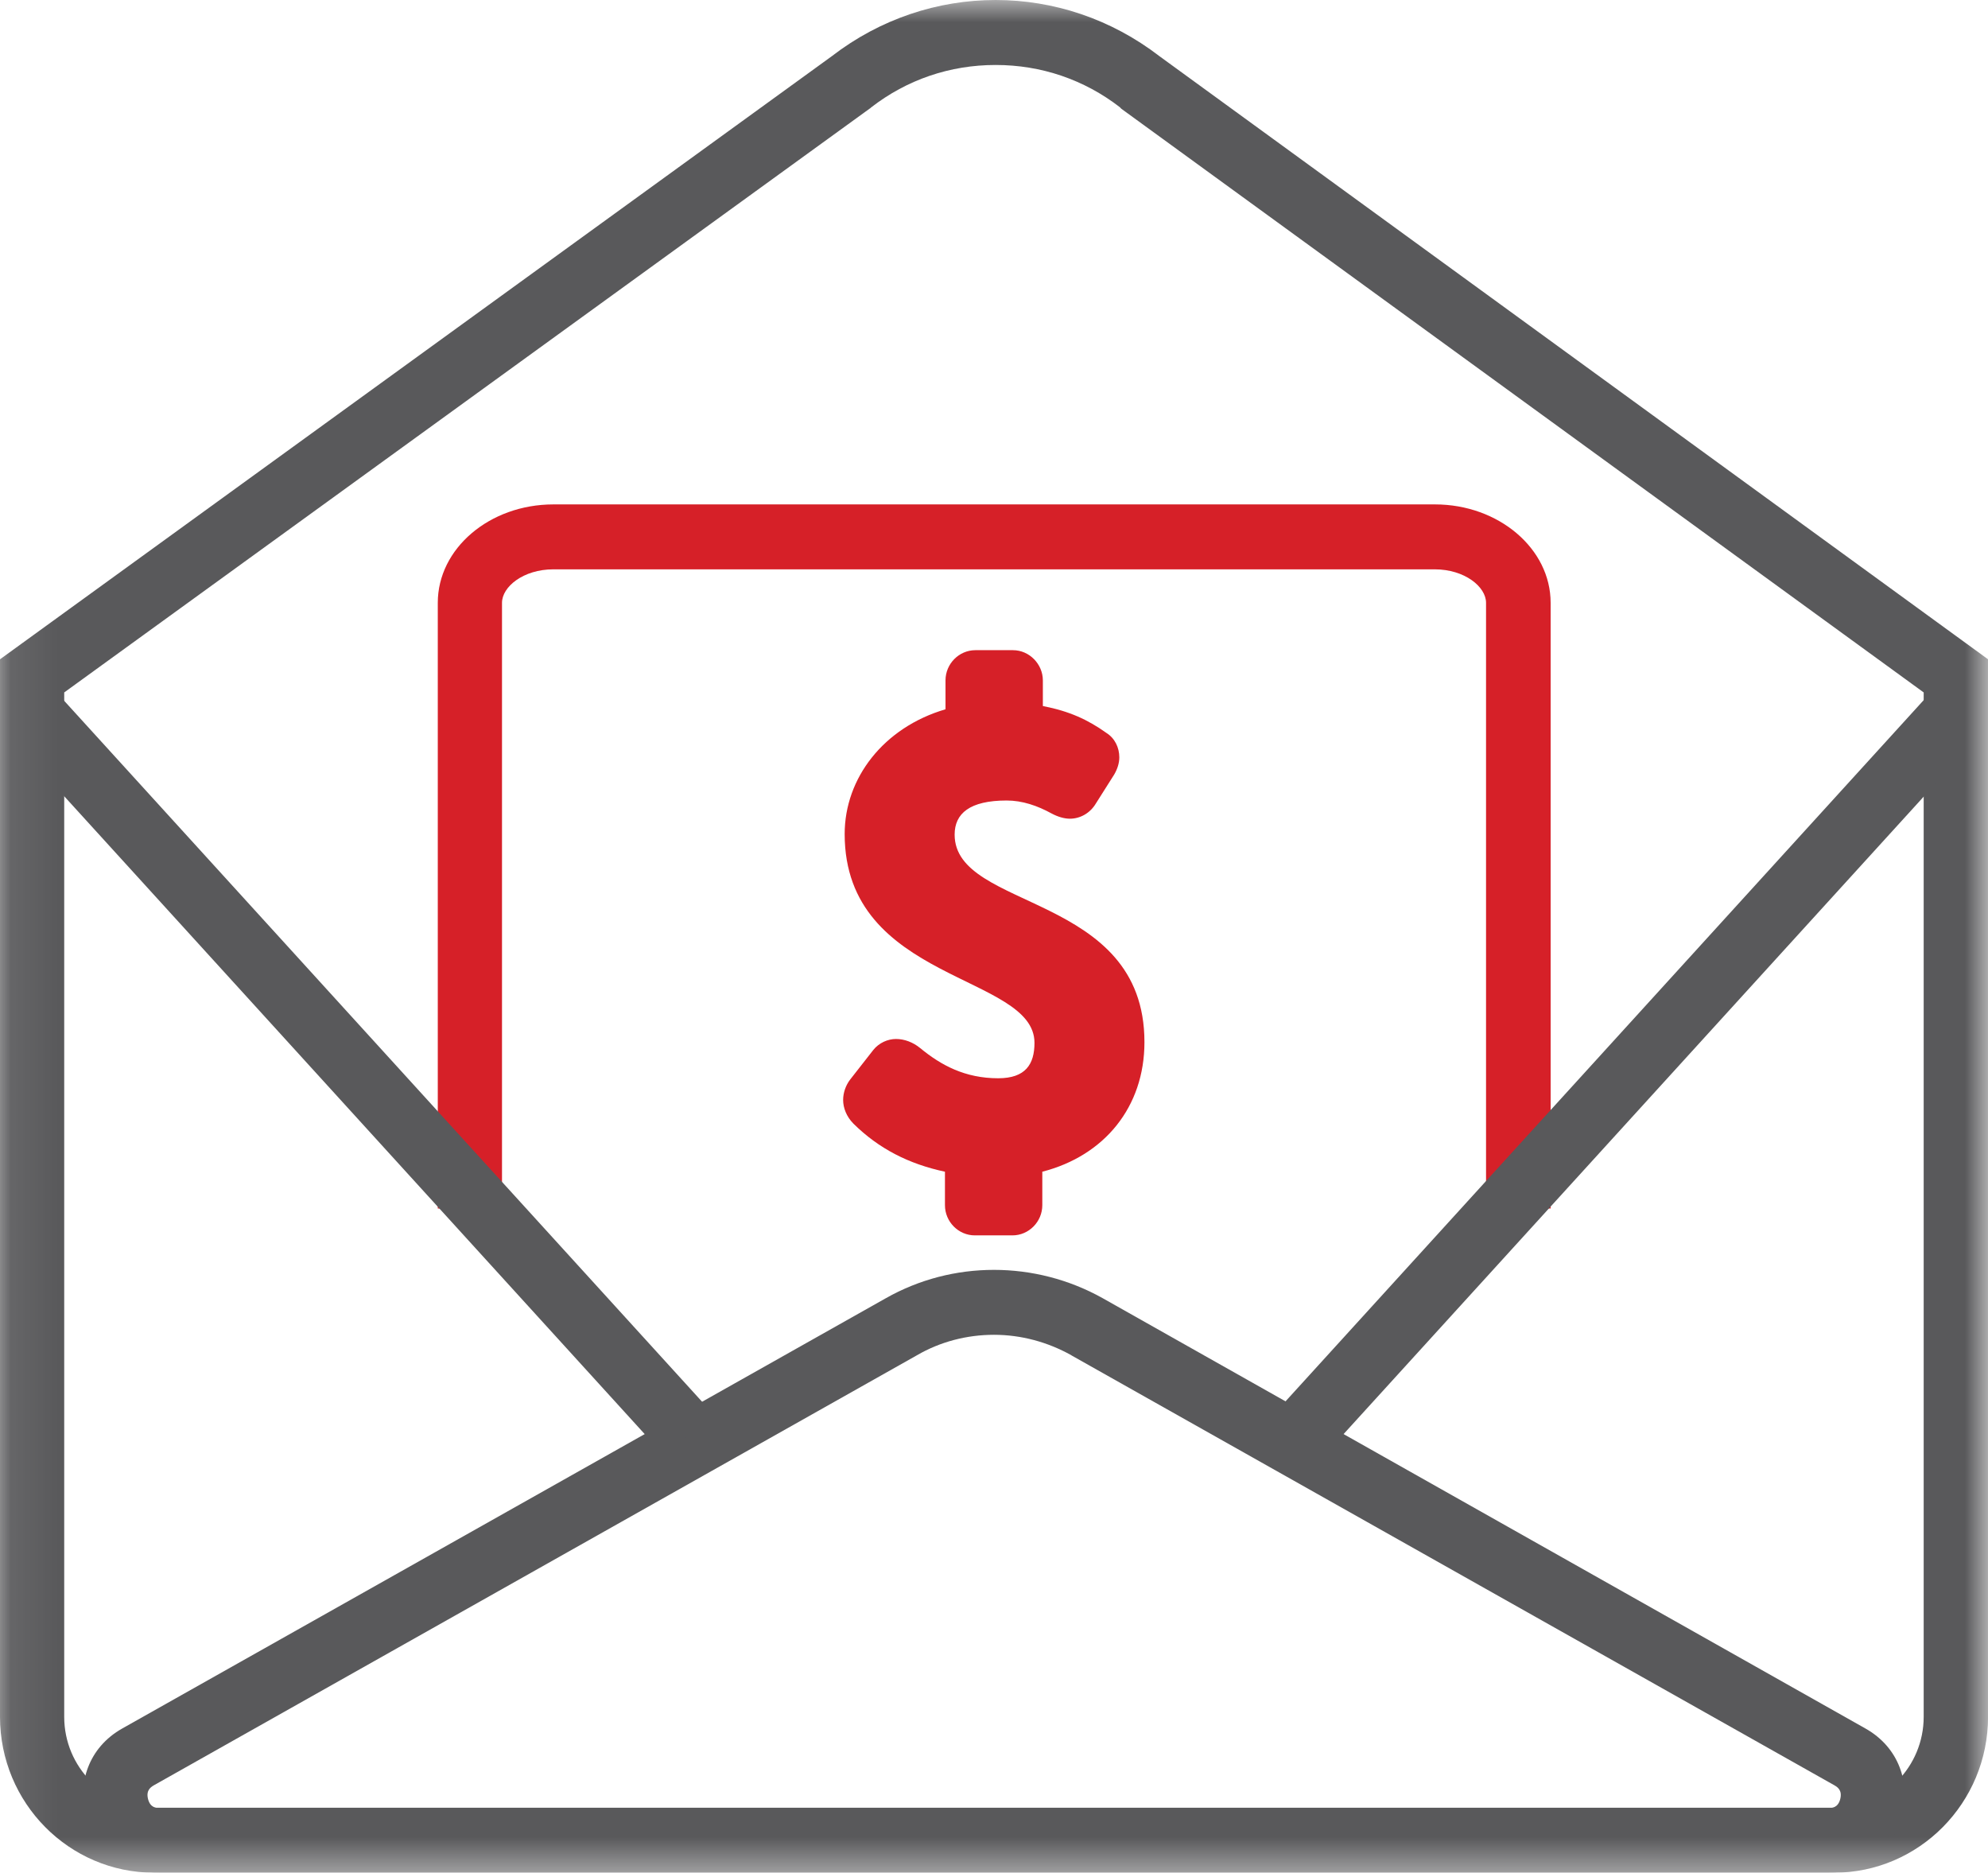
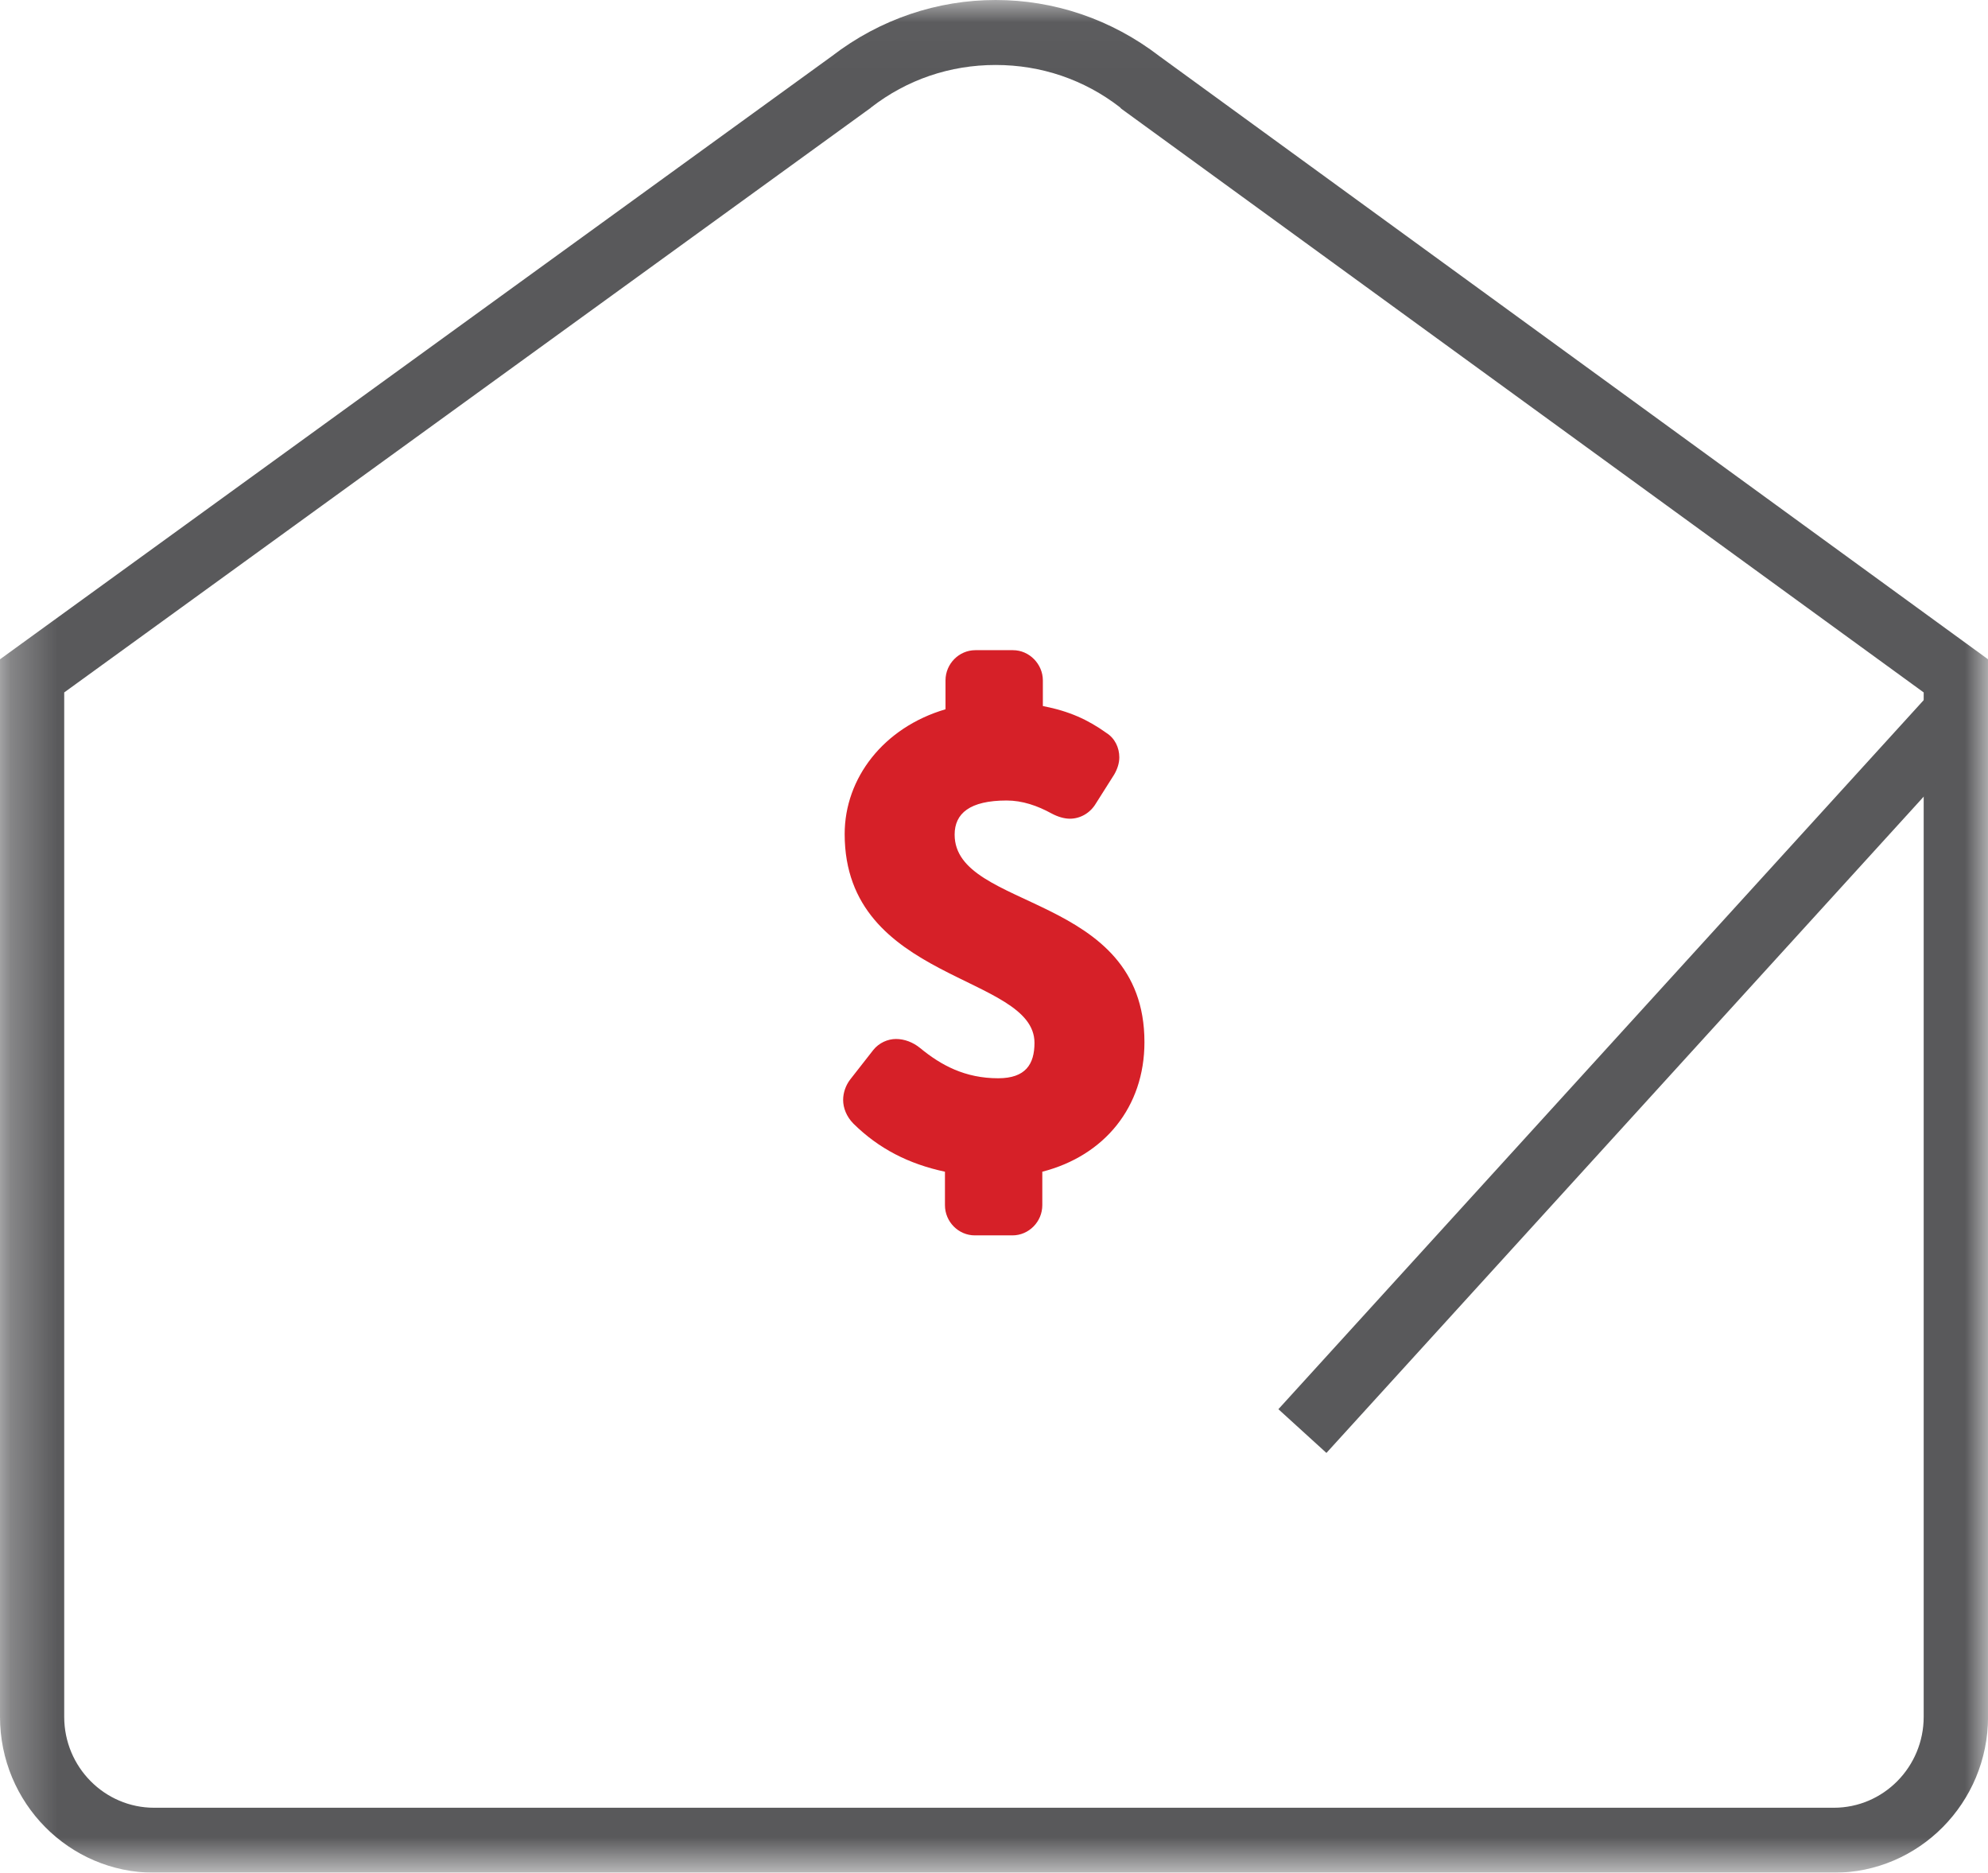
<svg xmlns="http://www.w3.org/2000/svg" xmlns:xlink="http://www.w3.org/1999/xlink" width="42.722" height="40.237" viewBox="0 0 42.722 40.237">
  <defs>
-     <rect id="rect-1" width="42.722" height="40.237" x="0" y="0" />
    <mask id="mask-2" maskContentUnits="userSpaceOnUse" maskUnits="userSpaceOnUse">
      <rect width="42.722" height="40.237" x="0" y="0" fill="black" />
      <use fill="white" xlink:href="#rect-1" />
    </mask>
  </defs>
  <g>
    <use fill="none" xlink:href="#rect-1" />
    <g mask="url(#mask-2)">
      <path fill="rgb(89,89,91)" fill-rule="evenodd" d="M17.876 1.207c1.042-.803 2.278-1.207 3.52-1.207 1.242 0 2.478.405 3.52 1.207l17.807 12.959V36.888c0 1.849-1.484 3.35-3.313 3.35H3.313c-1.829 0-3.313-1.5-3.313-3.35V14.166L17.876 1.207zm6.198 1.103c-.773-.6-1.698-.914-2.678-.914-.98 0-1.905.314-2.678.914l-.014.014-.021.014-17.303 12.54v22.01c0 1.082.87 1.954 1.932 1.954h36.096c1.07 0 1.932-.879 1.932-1.954V14.878l-17.241-12.54-.014-.014-.014-.014z" />
-       <path fill="rgb(214,32,40)" fill-rule="evenodd" d="M33.315 25.966h-1.38V12.952c0-.342-.456-.719-1.104-.719H11.892c-.649 0-1.104.377-1.104.719v13.015h-1.38V12.952c0-1.165 1.111-2.114 2.485-2.114h18.945c1.367 0 2.485.949 2.485 2.114v13.015h-.007z" />
      <path fill="rgb(214,32,40)" fill-rule="evenodd" d="M18.766 22.561c.124-.154.311-.237.49-.237.179 0 .366.07.518.195.449.37.966.649 1.677.649.587 0 .78-.3.78-.761 0-1.479-4.079-1.298-4.079-4.487 0-1.2.835-2.289 2.167-2.68v-.621c0-.356.29-.649.642-.649h.808c.352 0 .642.3.642.649v.551c.573.112.966.293 1.367.579.179.112.276.314.276.523 0 .126-.041.251-.11.37l-.393.621c-.124.209-.338.328-.559.328-.124 0-.262-.042-.393-.112-.304-.167-.628-.279-.966-.279-.794 0-1.118.279-1.118.733 0 1.64 4.079 1.242 4.079 4.459 0 1.396-.863 2.442-2.195 2.784v.719c0 .356-.29.649-.642.649h-.808c-.352 0-.642-.293-.642-.649v-.719c-.78-.167-1.422-.495-1.967-1.033-.152-.154-.221-.342-.221-.509 0-.154.055-.314.152-.44l.497-.635z" />
-       <path fill="rgb(89,89,91)" fill-rule="evenodd" d="M19.028 27.899c.725-.412 1.525-.614 2.333-.614.801 0 1.608.202 2.333.607l16.392 9.246c1.477.83.897 3.098-.794 3.098H3.423c-1.684 0-2.271-2.268-.794-3.098l16.399-9.239zm3.996 1.221c-.511-.286-1.084-.44-1.663-.44s-1.153.147-1.656.44L3.306 38.36l-.008.005c-.058.036-.163.102-.117.288.048.195.186.195.248.195H39.299c.062 0 .2 0 .248-.195.046-.187-.059-.252-.117-.288l-.008-.005-16.399-9.239z" />
      <g>
-         <rect width="1.38" height="21.29" x="6.95" y="12.316" fill="rgb(89,89,91)" rx="0" ry="0" transform="rotate(-42.309 7.64 22.961)" />
        <rect width="21.056" height="1.396" x="24.547" y="22.264" fill="rgb(89,89,91)" rx="0" ry="0" transform="rotate(-47.691 35.076 22.962)" />
      </g>
    </g>
  </g>
</svg>